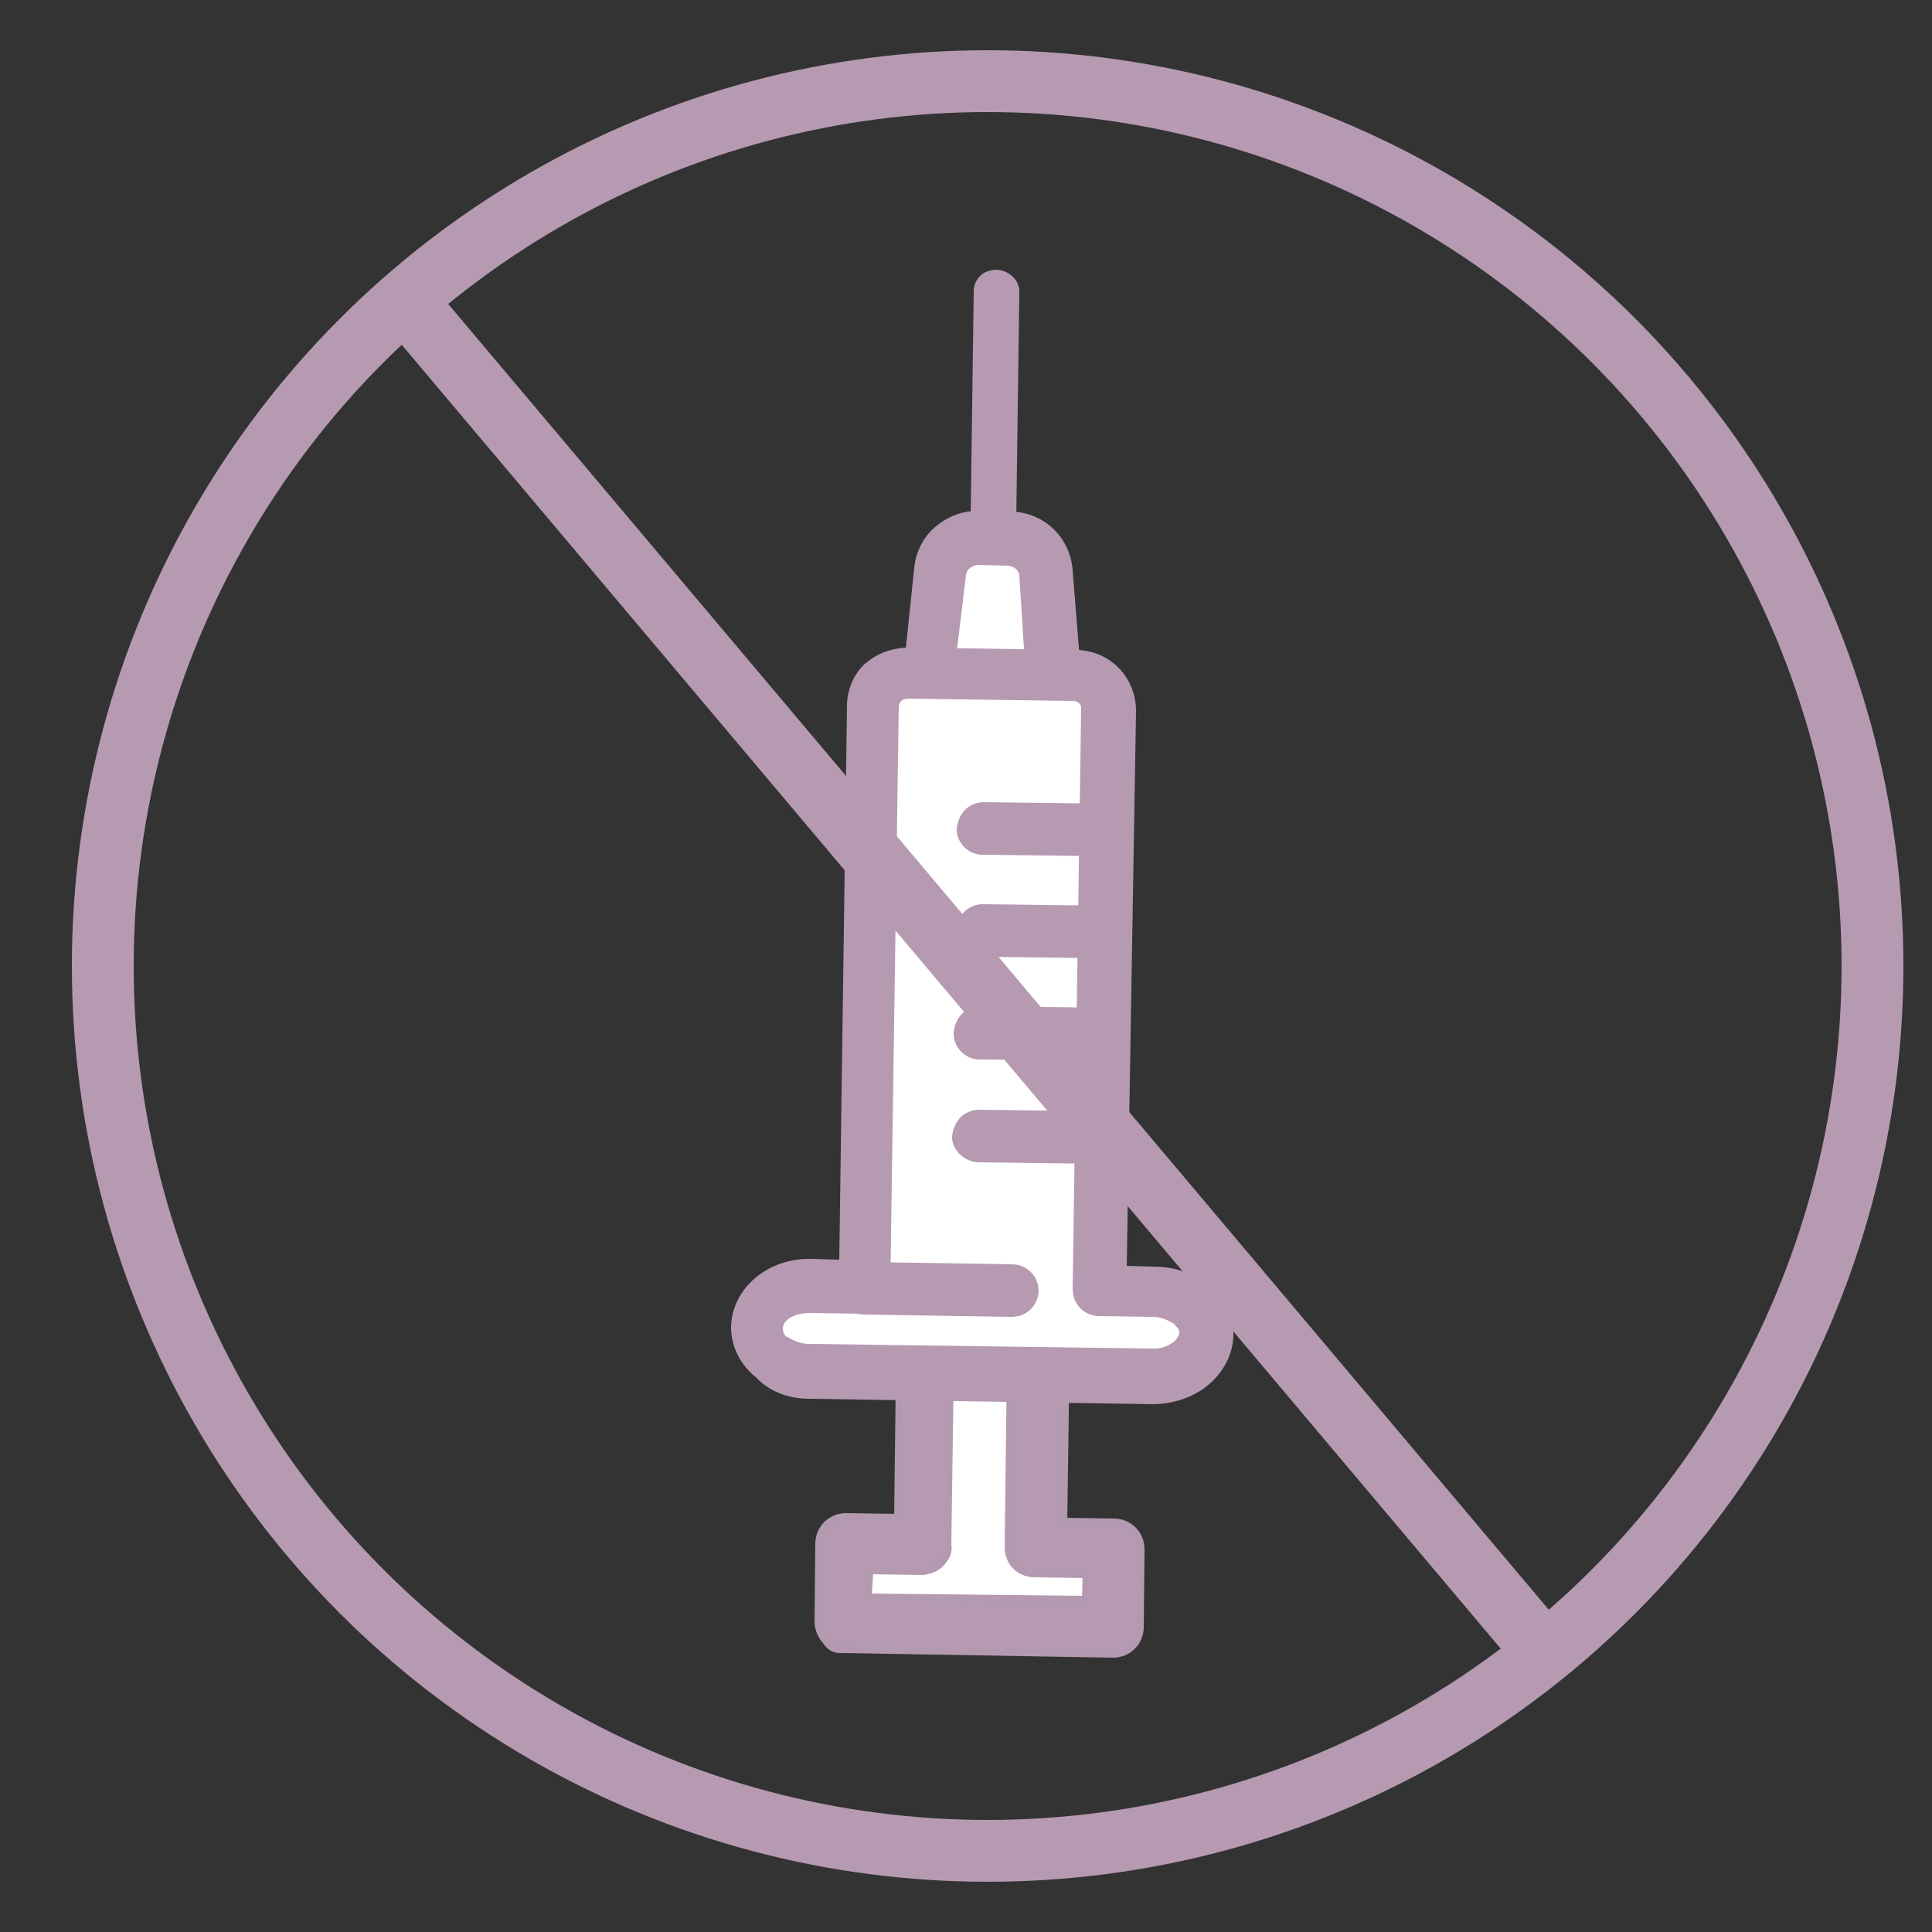
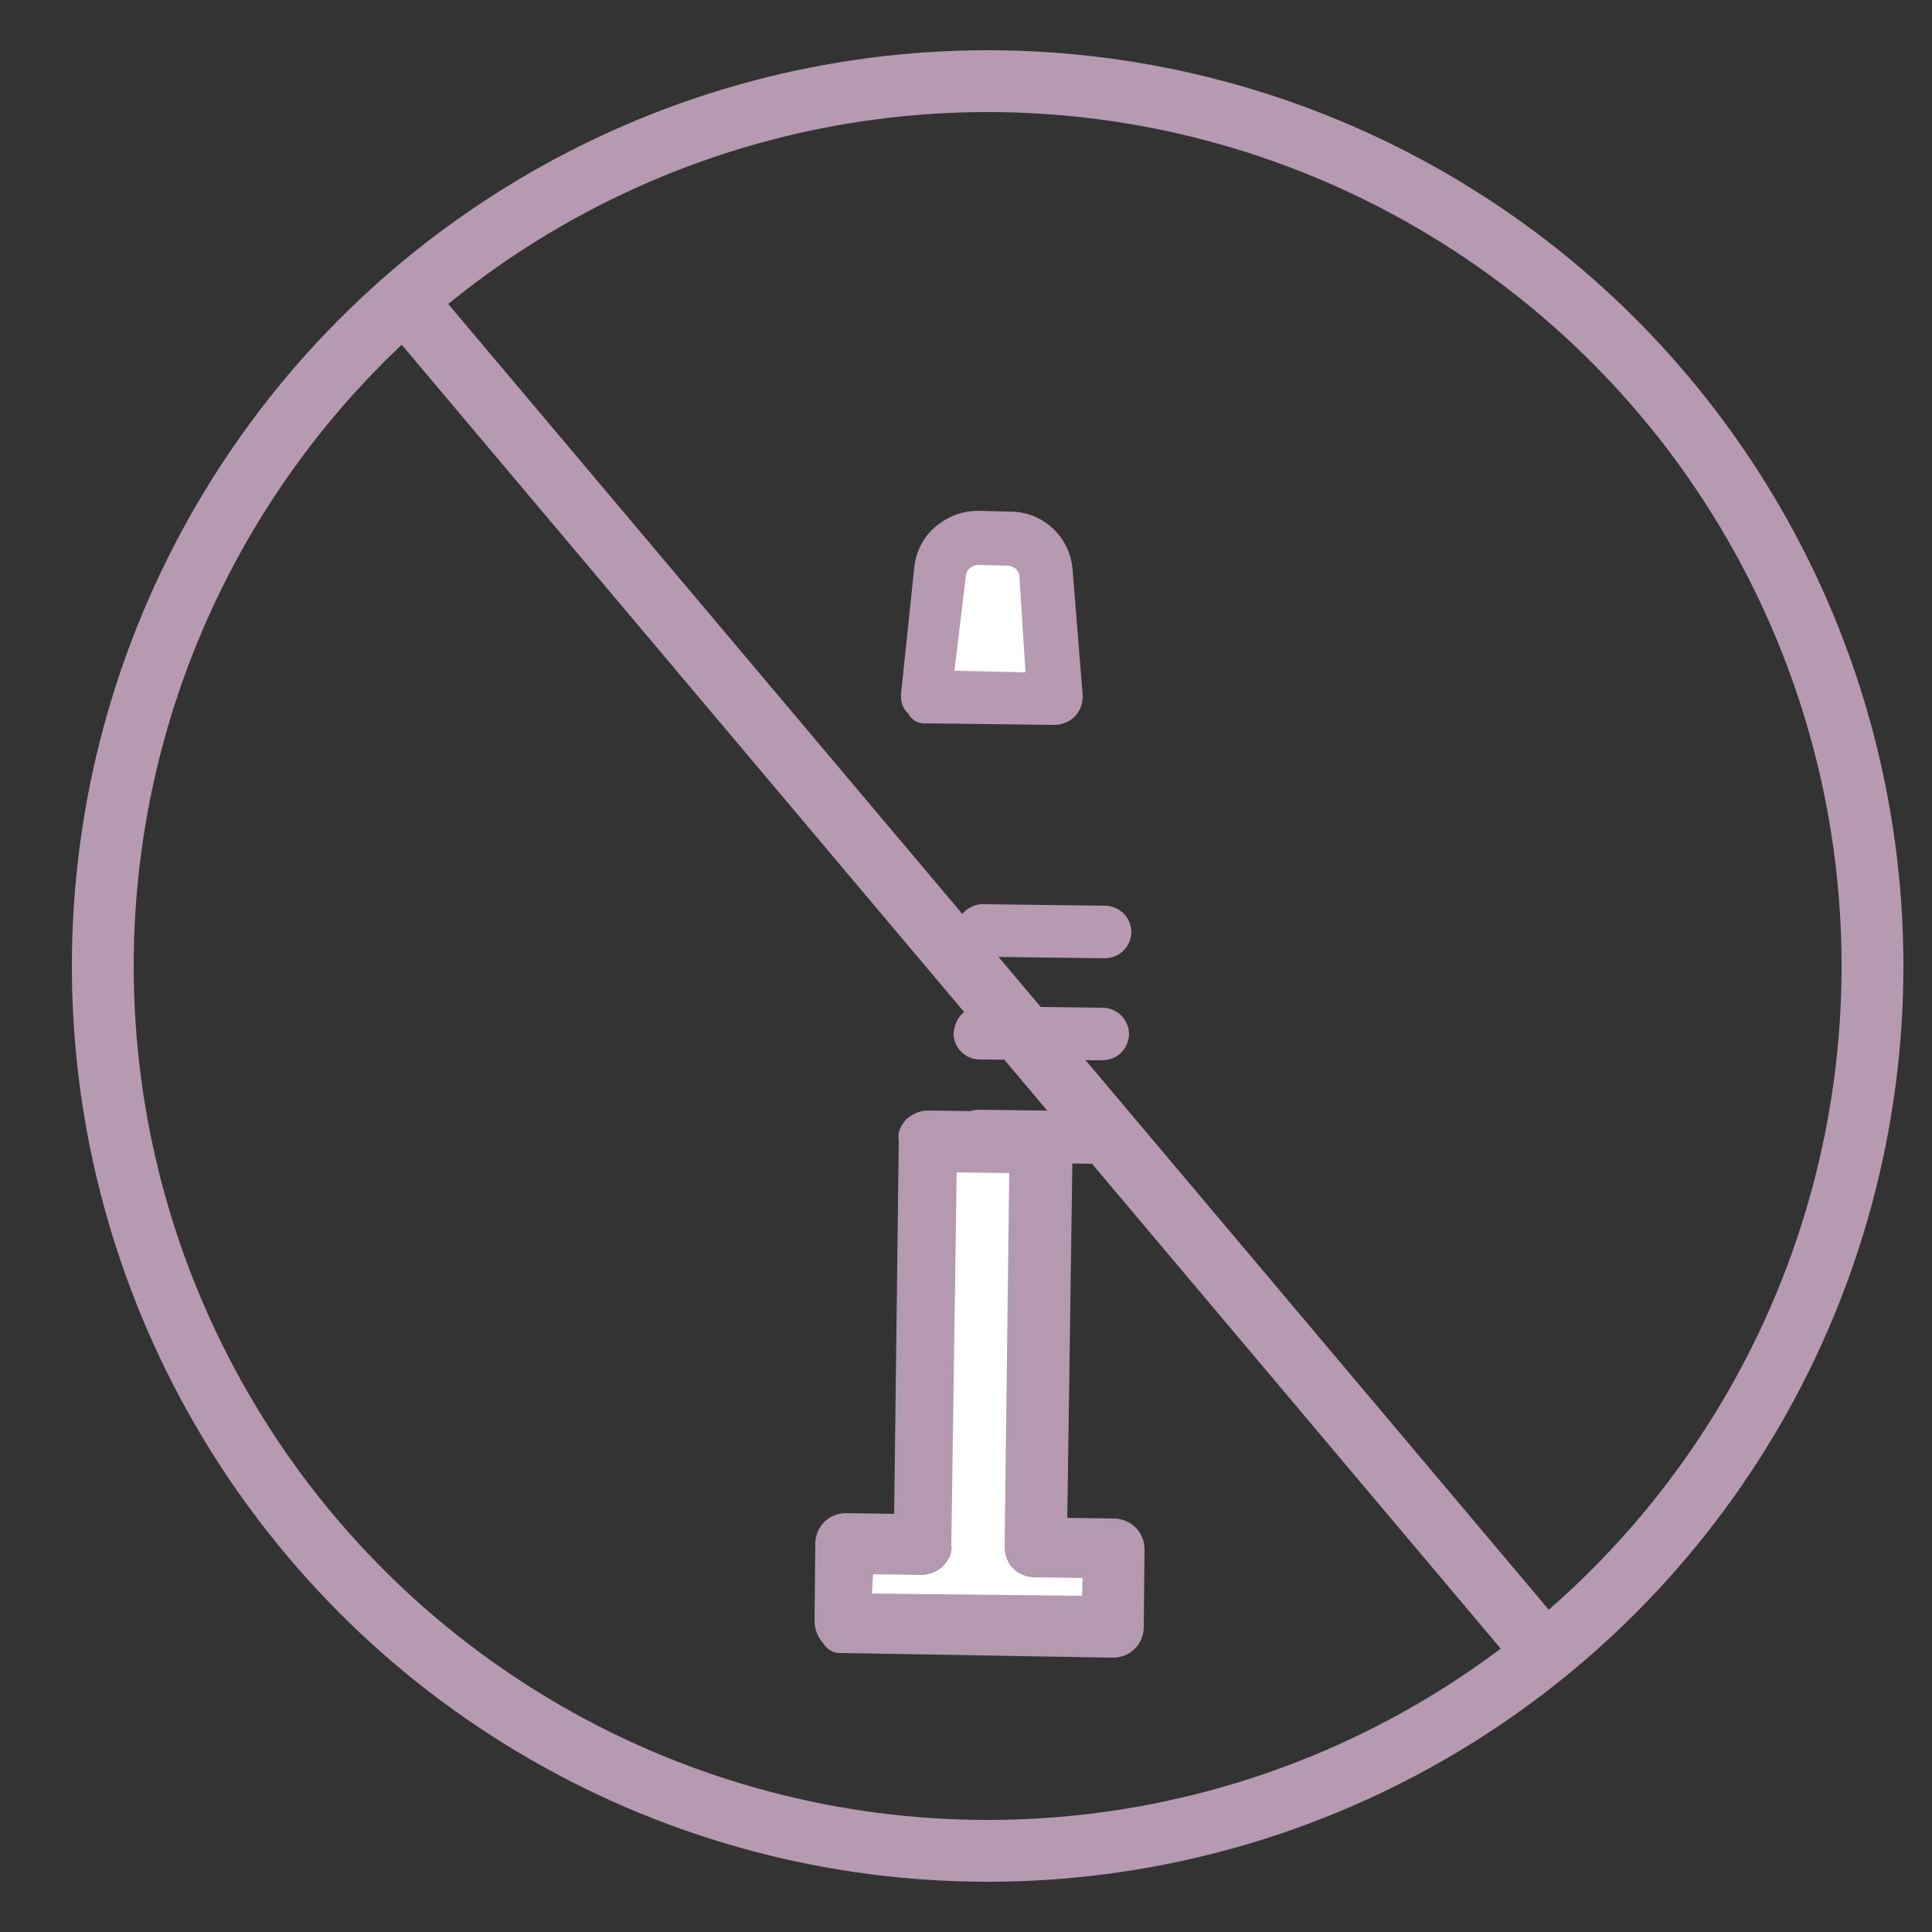
<svg xmlns="http://www.w3.org/2000/svg" version="1.1" id="Layer_1" x="0px" y="0px" viewBox="0 0 250 250" style="enable-background:new 0 0 250 250;" xml:space="preserve">
  <rect x="0" y="0" width="250" height="250" fill="#333333" stroke="none" />
  <style type="text/css">
	.st0{fill:#FFFFFF;stroke:#B49AB0;stroke-miterlimit:10;}
	.st1{fill:#B69AB2;stroke:#B49AB0;stroke-miterlimit:10;}
	.st2{fill:#B69AB2;}
	.st3{fill:#FFFFFF;}
	.st4{fill:none;stroke:#B69AB2;stroke-width:8;stroke-miterlimit:10;}
</style>
  <g>
    <g>
      <polygon class="st0" points="144.3,200.3 134.2,200.1 134.9,147.8 120.1,147.6 119.5,199.9 109.1,199.8 109,210 144.2,210.4   " />
      <path class="st1" d="M109,213.4l35,0.6c2,0,3.4-1.5,3.5-3.3l0.1-10.2c0-2-1.5-3.4-3.3-3.5l-6.7-0.1l0.7-49.1c0-2-1.5-3.4-3.4-3.4    l-14.8-0.2c-0.9,0-1.5,0.3-2.1,0.7c-0.1,0.1-0.3,0.2-0.3,0.2c-0.6,0.7-1.1,1.4-0.9,2.4l-0.6,48.9l-6.7-0.1c-2,0-3.4,1.5-3.5,3.3    l-0.1,10.2c0,0.9,0.4,1.9,1,2.5C107.3,213,108,213.5,109,213.4z M112.5,203.2l6.7,0.1c0.9,0,1.9-0.4,2.5-1    c0.6-0.7,1.1-1.4,0.9-2.4l0.7-48.7l7.8,0.1l-0.6,48.9c0,2,1.5,3.4,3.4,3.4l6.7,0.1l-0.1,3.3l-28.2-0.3L112.5,203.2z" />
    </g>
-     <path class="st2" d="M128.4,77.6c1.6,0.1,2.9-1.3,3-2.9l0.5-36.8c0.1-1.6-1.3-2.9-2.9-3c-0.6,0-1.4,0.2-1.8,0.5   c-0.7,0.5-1.2,1.3-1.2,2.2l-0.5,36.8C125.5,76.4,126.9,77.7,128.4,77.6z" />
    <path class="st3" d="M135.2,74.2c-0.1-2.5-2.2-4.3-4.7-4.4l-4.1-0.1c-2.4-0.1-4.7,1.8-4.9,4.3l-1.7,16.2l16.7,0.2L135.2,74.2z" />
    <path class="st2" d="M119.8,93.6l16.7,0.2c0.9,0,1.9-0.4,2.6-1.1c0.7-0.8,1-1.6,1-2.7l-1.3-16.2c-0.3-4.3-3.8-7.6-8.1-7.6l-4.1-0.1   c-2,0-3.6,0.6-5.1,1.7c-1.8,1.3-3,3.4-3.2,5.7l-1.7,16.2c-0.1,1,0.2,2,0.9,2.6C117.9,93.1,118.8,93.7,119.8,93.6z M125,74.4   c0.1-0.7,0.6-1.1,1.4-1.3l4.1,0.1c0.7,0.1,1.3,0.5,1.4,1.3l0.8,12.5l-9.2-0.2L125,74.4z" />
-     <path class="st3" d="M104.7,177.5l44.4,0.7c3.9,0.1,7.1-2.3,7-5.5l0,0c0.1-3.1-3-5.7-6.8-5.6l-7-0.1l1.1-75.2   c0.1-2.4-1.8-4.4-4.3-4.5L117.4,87c-2.4-0.1-4.4,1.8-4.5,4.3l-1.1,75.2l-7-0.1c-3.9-0.1-7.1,2.3-7,5.5l0,0   C97.8,175,100.9,177.6,104.7,177.5z" />
-     <path class="st2" d="M104.7,181l44.4,0.7c2.6,0,5-0.8,6.9-2.2c0,0,0,0,0.1-0.1c2.2-1.7,3.4-4.1,3.5-6.5c0.1-2.4-1.2-4.9-3.3-6.6   c-1.9-1.6-4.4-2.4-7-2.4l-3.5-0.1L147,92c0-4.3-3.3-7.8-7.7-7.9l-21.7-0.3c-1.7,0-3.5,0.5-4.9,1.5c-0.3,0.2-0.5,0.4-0.8,0.6   c-1.5,1.4-2.3,3.5-2.3,5.4l-1,71.7l-3.5-0.1c-5.7-0.2-10.4,3.8-10.5,8.8c0,2.6,1.2,4.9,3.3,6.6C99.6,180.1,102.1,181,104.7,181z    M101.3,171.9c0-1.1,1.5-2,3.5-2l7,0.1c0.9,0,1.9-0.4,2.5-1c0.6-0.7,1.1-1.4,0.9-2.4l1.1-75.2c0-0.2,0.2-0.6,0.3-0.7   c0.1-0.1,0.3-0.2,0.7-0.3l21.7,0.3c0.5,0.1,0.9,0.4,0.9,0.9l-1.1,75.2c0,2,1.5,3.4,3.3,3.5l7,0.1c1.1,0,2,0.4,2.8,0.9   c0.2,0.3,0.8,0.7,0.7,1.2s-0.5,1-0.8,1.2l0,0c-0.7,0.5-1.7,0.9-2.8,0.8l-44.3-0.6c-1.1,0-2-0.4-2.8-0.9   C101.7,173.1,101.3,172.5,101.3,171.9z" />
    <g>
-       <path class="st2" d="M127.1,110.6l15.9,0.2c2,0,3.4-1.5,3.5-3.3c0-2-1.5-3.4-3.3-3.5l-15.9-0.2c-0.9,0-1.5,0.3-2.1,0.7    c-0.8,0.6-1.3,1.7-1.4,2.7C123.7,108.9,125.2,110.6,127.1,110.6z" />
      <path class="st2" d="M127,123.8l15.9,0.2c2,0,3.4-1.5,3.5-3.3c0-2-1.5-3.4-3.3-3.5l-15.9-0.2c-0.9,0-1.5,0.3-2.1,0.7    c-0.8,0.6-1.3,1.7-1.4,2.7C123.5,122.2,125.1,123.8,127,123.8z" />
      <path class="st2" d="M126.8,137.1l15.8,0.1c2,0,3.4-1.5,3.5-3.3c0-2-1.5-3.4-3.3-3.5l-15.9-0.2c-0.9,0-1.5,0.3-2.1,0.7    c-0.8,0.6-1.3,1.7-1.4,2.7C123.3,135.4,124.8,137.1,126.8,137.1z" />
      <path class="st2" d="M126.5,150.4l15.9,0.2c2,0,3.4-1.5,3.5-3.3c0-2-1.5-3.4-3.3-3.5l-15.9-0.2c-0.9,0-1.5,0.3-2.1,0.7    c-0.8,0.6-1.3,1.7-1.4,2.7C123.1,148.7,124.7,150.3,126.5,150.4z" />
    </g>
-     <path class="st2" d="M111.7,170.1l19.2,0.3c2,0,3.4-1.5,3.5-3.3c0-2-1.5-3.4-3.3-3.5l-19.2-0.3c-0.9,0-1.5,0.3-2.1,0.7   c-0.8,0.6-1.3,1.7-1.4,2.7C108.4,168.5,110,170.1,111.7,170.1z" />
  </g>
  <circle class="st4" cx="127.8" cy="125" r="114.5" />
  <line class="st4" x1="52.4" y1="38.9" x2="199.9" y2="213.9" />
</svg>